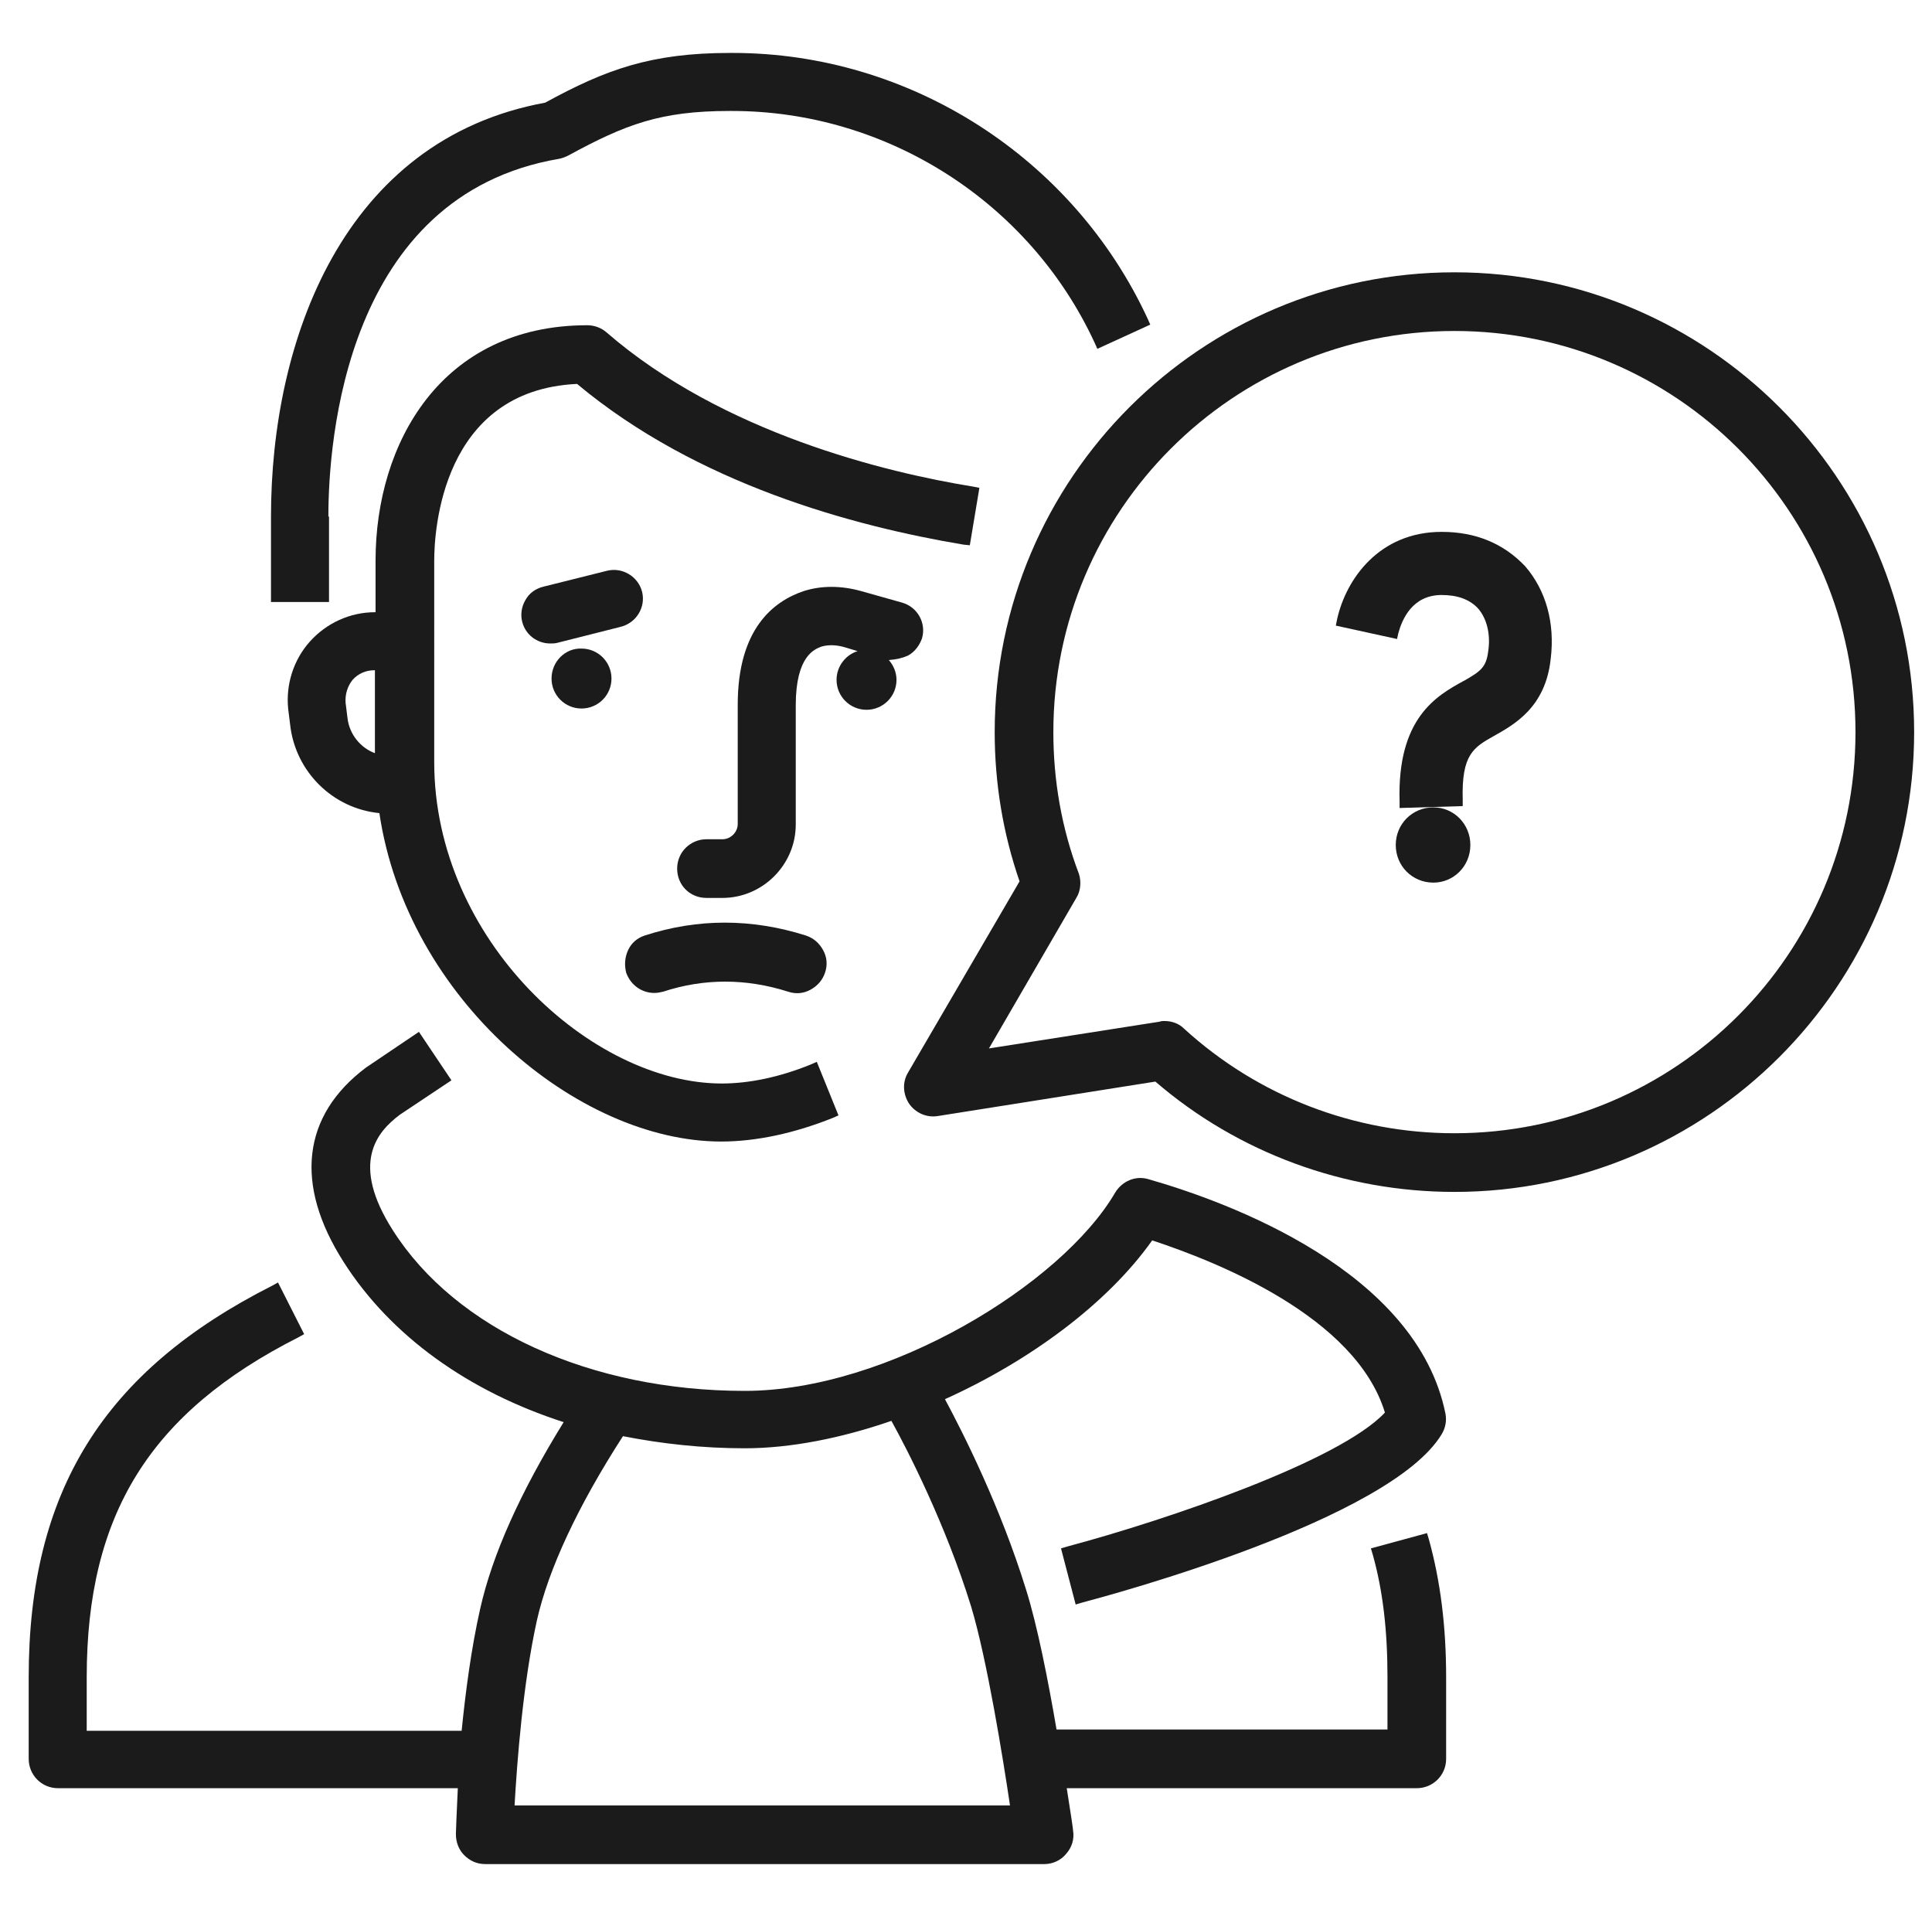
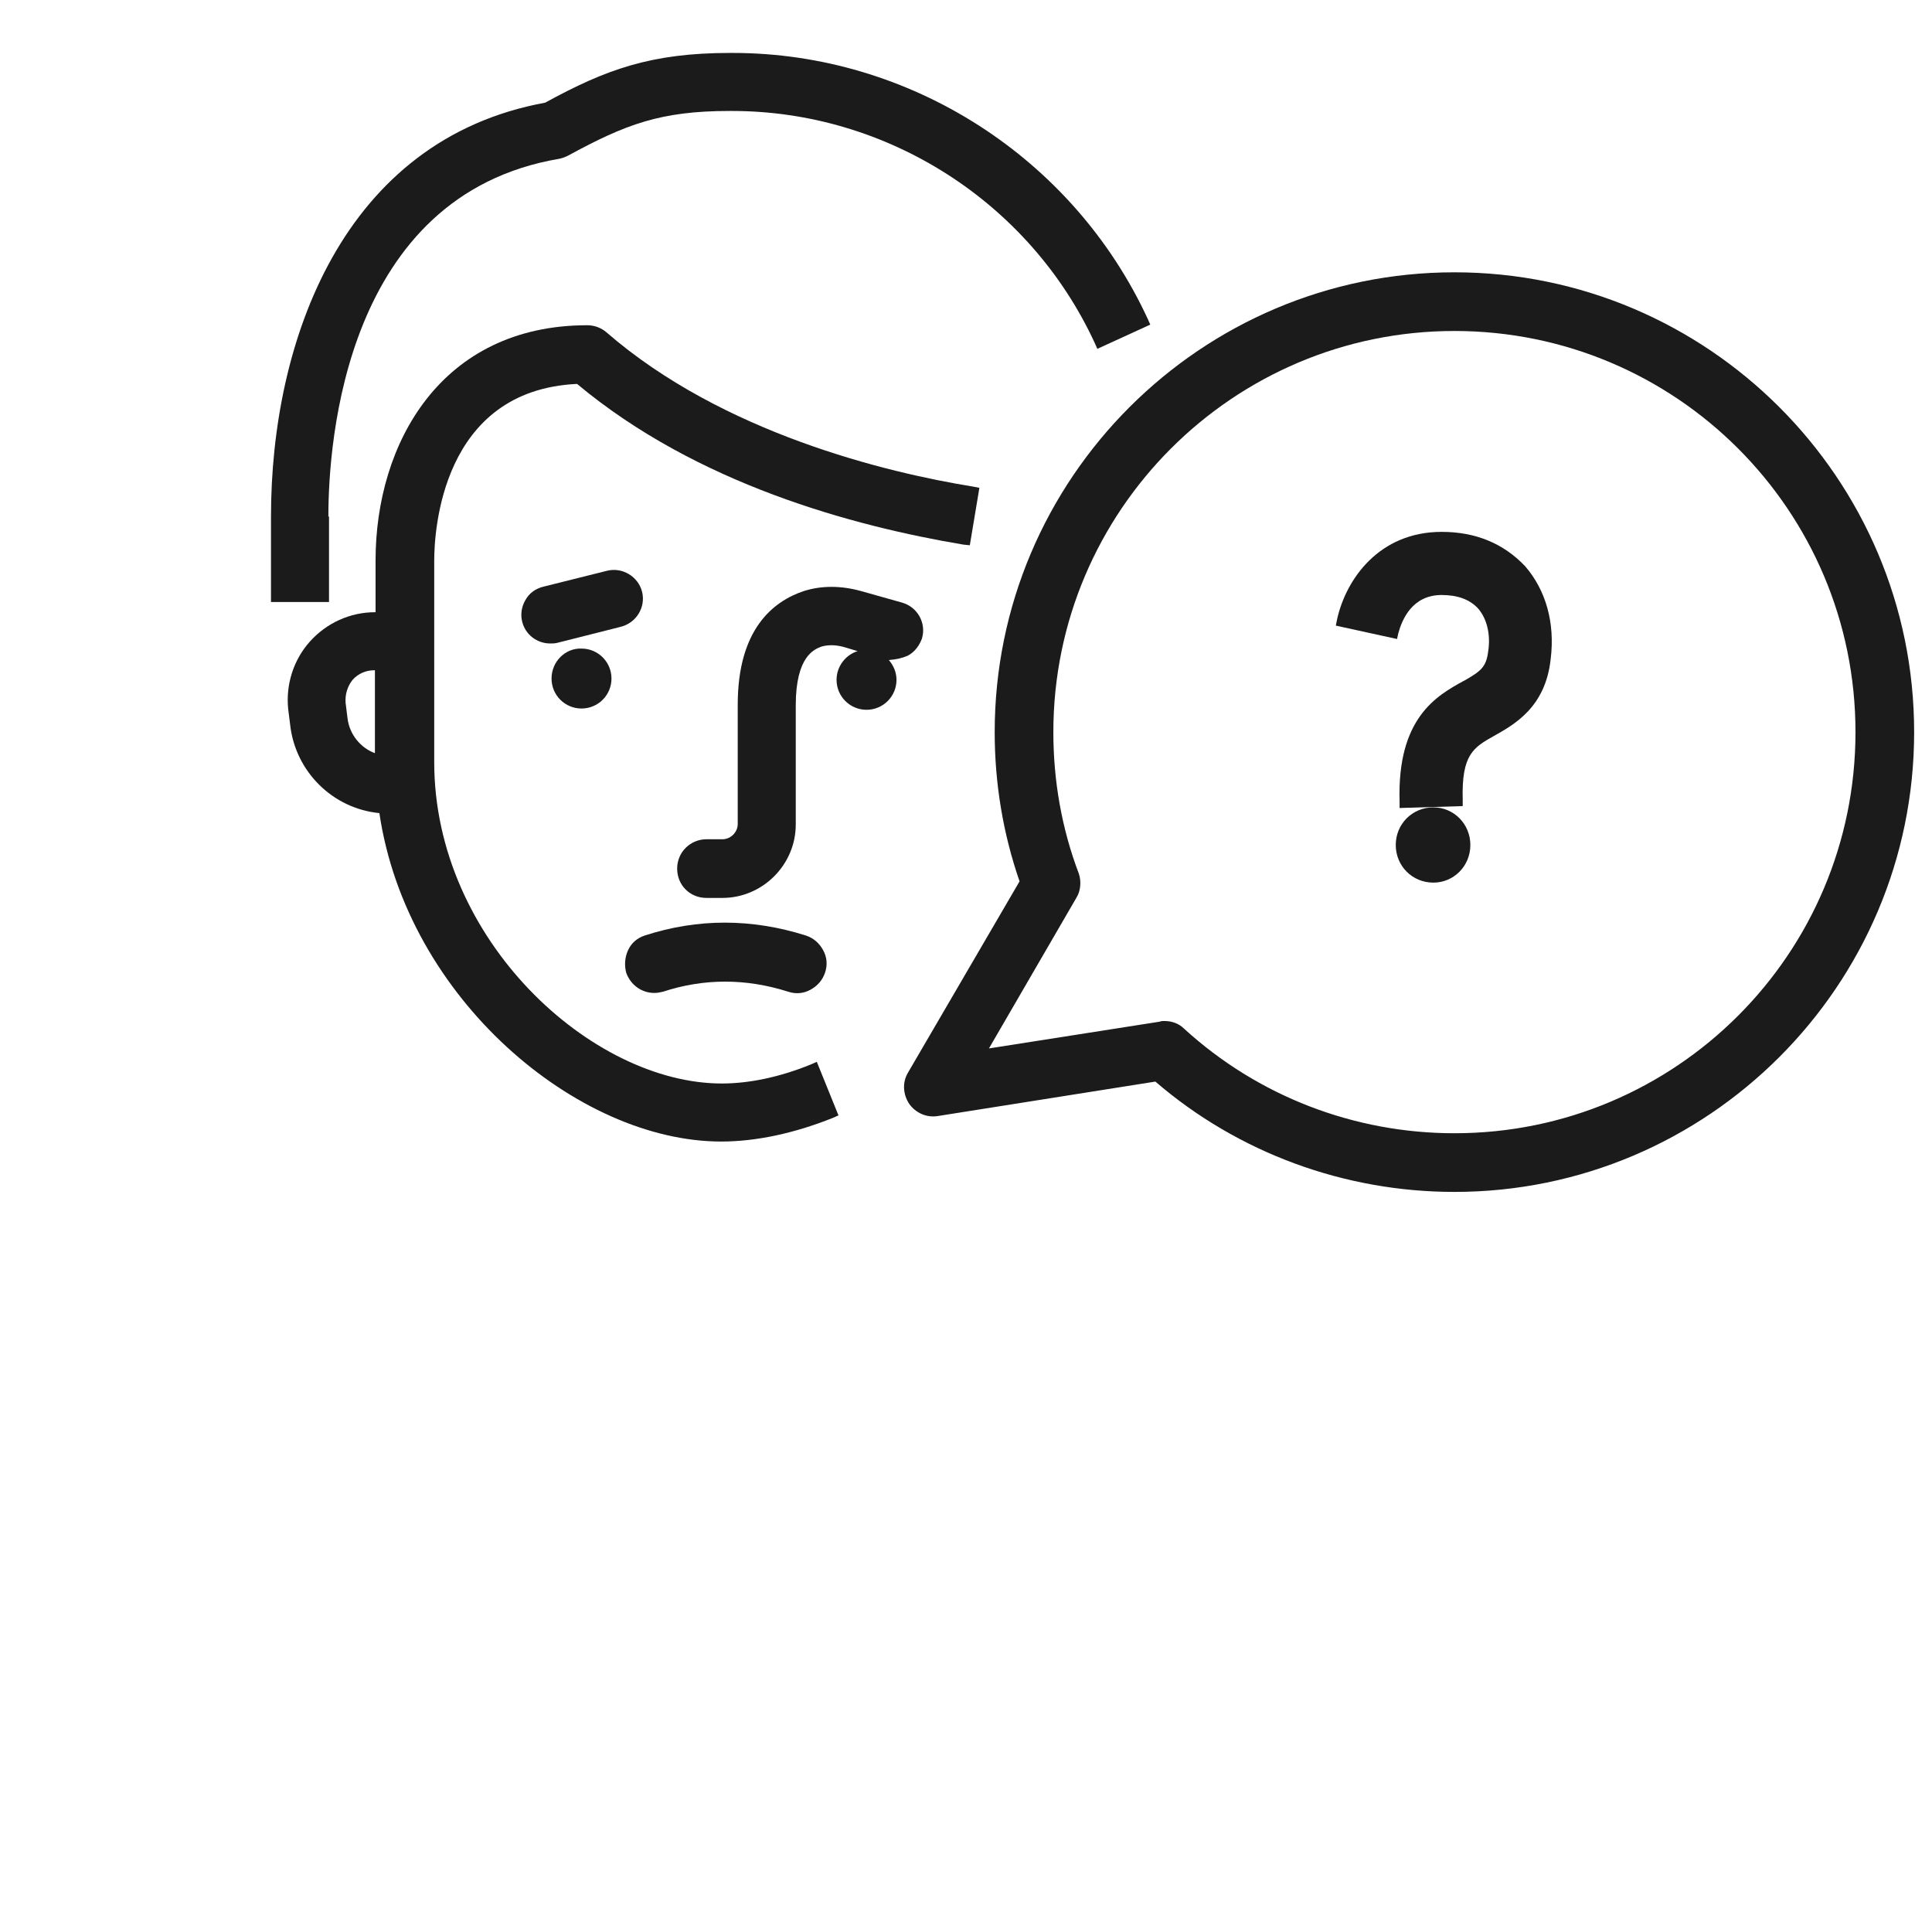
<svg xmlns="http://www.w3.org/2000/svg" version="1.1" id="Layer_1" x="0px" y="0px" viewBox="0 0 303 300" style="enable-background:new 0 0 303 300;" xml:space="preserve">
  <style type="text/css"> .st0{fill:#1B1B1B;} </style>
-   <path class="st0" d="M223.8,240.4l-8.8,2.4l0.3,1c1.6,5.7,2.3,12,2.3,19.1v8.3h-51.9c-1.3-7.6-3-16.3-4.8-22 c-4-12.9-9.8-24.4-12.7-29.8c13.3-6,25.5-15,32.5-24.9c10,3.3,31.9,11.9,36.5,27c-7.1,7.6-34.1,16.8-49.8,21l-1,0.3l2.3,8.8l1-0.3 c4.9-1.3,48.3-13,56.4-26.4c0.6-1,0.8-2.1,0.6-3.2c-4.5-22.4-34-33.2-46.6-36.8c-2-0.6-4.1,0.3-5.2,2.1 c-8.4,14.4-35.7,31.1-58.1,31.1c-24.1,0-45.3-9.6-55.2-25.2c-6.7-10.5-2.5-15.4,1.1-18.1l8.1-5.4l-5.1-7.6l-8.3,5.6 c-10,7.5-11.3,18.3-3.5,30.5c7.4,11.6,19.6,20.3,34.5,25.1c-6.8,11-11.2,20.8-13.1,29.3c-1.4,6.2-2.3,13.1-2.9,19.1H13.6V263 c0-25.5,9.9-41.5,33.2-53.3l0.9-0.5l-4.1-8.1l-0.9,0.5C16.2,215,4.5,233.9,4.5,263v12.8c0,2.5,2,4.6,4.6,4.6h62.7 c-0.2,4.1-0.3,6.9-0.3,7.2c0,1.2,0.4,2.4,1.3,3.3c0.9,0.9,2,1.4,3.3,1.4h87.7c1.3,0,2.6-0.6,3.4-1.6c0.9-1,1.3-2.3,1.1-3.6 c0-0.3-0.4-2.9-1-6.7h54.9c2.5,0,4.6-2,4.6-4.6V263c0-8-0.9-15.1-2.7-21.6L223.8,240.4z M158.4,283.1H80.7c0.4-6.9,1.3-19,3.5-29 c1.8-8,6.4-17.9,13.5-28.9c6.1,1.2,12.5,1.9,19.1,1.9c7.2,0,15.2-1.6,23-4.3c2.5,4.5,8.5,16.2,12.5,29.1 C154.8,260.2,157.3,275.7,158.4,283.1z" />
  <path class="st0" d="M51.5,81c0-11.7,2.6-50.4,36.2-56.1c0.5-0.1,1-0.3,1.4-0.5c9-4.9,14.5-7,25.3-7h0.4c24.3,0,46.7,14.3,56.9,36.4 l0.4,0.9l8.3-3.8l-0.4-0.9c-11.7-25.3-37.3-41.7-65.1-41.7h-0.4c-12.4,0-19.5,2.6-29,7.8c-31.7,5.8-43,37.3-43,64.9v13.4h9.1V81z" />
  <path class="st0" d="M102.6,155.7c0.5,0,1-0.1,1.4-0.2c6.4-2.1,13-2.1,19.6,0c1.2,0.4,2.4,0.3,3.5-0.3c1.1-0.6,1.9-1.5,2.3-2.7 c0.4-1.2,0.3-2.4-0.3-3.5c-0.6-1.1-1.5-1.9-2.7-2.3c-8.5-2.7-17-2.7-25.3,0c-1.2,0.4-2.1,1.2-2.6,2.3c-0.5,1.1-0.6,2.3-0.3,3.5 C98.9,154.5,100.7,155.7,102.6,155.7z" />
  <path class="st0" d="M142.4,102.8c1.1-0.6,1.8-1.6,2.2-2.7c0.7-2.4-0.7-4.9-3.1-5.6l-6.4-1.8c-3.2-0.9-6.3-0.9-9.1,0 c-4.7,1.6-10.3,5.9-10.3,17.8v18.7c0,1.3-1.1,2.4-2.4,2.4h-2.5c-2.5,0-4.6,2-4.6,4.6s2,4.6,4.6,4.6h2.5c6.3,0,11.5-5.2,11.5-11.5 v-18.7c0-7.8,3-8.8,4-9.2c1.3-0.4,2.7-0.2,3.7,0.1l2,0.6c-1.9,0.6-3.3,2.4-3.3,4.5c0,2.6,2.1,4.7,4.7,4.7c2.6,0,4.7-2.1,4.7-4.7 c0-1.2-0.5-2.3-1.2-3.1C140.6,103.4,141.5,103.2,142.4,102.8z" />
  <path class="st0" d="M152.1,85.5l1.5-9l-1-0.2c-13.6-2.2-39.3-8.4-57.5-24.2c-0.8-0.7-1.9-1.1-3-1.1c-22.9,0-33.2,18.5-33.2,36.9V96 h-0.1c-3.9,0-7.6,1.7-10.2,4.6c-2.6,2.9-3.8,6.8-3.4,10.6l0.3,2.4c0.8,7.4,6.7,13.2,14,13.9c4.3,29.1,31.1,51.5,53.6,51.5 c5.5,0,11.5-1.3,17.5-3.7l0.9-0.4l-3.4-8.4l-0.9,0.4c-4.9,2-9.7,3-14,3c-20.4,0-45.1-22.5-45.1-50.4V87.9c0-4.5,1.1-26.7,22.4-27.7 c18.8,15.7,43.3,22.3,60.6,25.2L152.1,85.5z M54.5,112.6l-0.3-2.4c-0.1-1.3,0.3-2.6,1.1-3.6c0.9-1,2.1-1.5,3.4-1.5h0.1v13 C56.6,117.3,54.8,115.2,54.5,112.6z" />
  <path class="st0" d="M100.7,92.8c-0.6-2.4-3.1-3.9-5.5-3.3L85.2,92c-1.2,0.3-2.2,1-2.8,2.1c-0.6,1-0.8,2.3-0.5,3.4 c0.5,2,2.3,3.4,4.4,3.4c0.4,0,0.7,0,1.1-0.1l9.9-2.5C99.8,97.7,101.3,95.2,100.7,92.8z" />
  <path class="st0" d="M86.5,106.4c0,2.6,2.1,4.7,4.7,4.7c2.6,0,4.7-2.1,4.7-4.7c0-2.6-2.1-4.7-4.7-4.7 C88.7,101.6,86.5,103.7,86.5,106.4z" />
  <path class="st0" d="M228.1,42.7c-39.7,0-72.1,32.3-72.1,72.1c0,8,1.3,15.9,3.9,23.4l-17.5,30c-0.9,1.5-0.8,3.4,0.2,4.9 c1,1.4,2.7,2.2,4.5,1.9l34.1-5.4c13,11.2,29.7,17.3,46.9,17.3c39.7,0,72.1-32.3,72.1-72.1S267.8,42.7,228.1,42.7z M169.2,137 c-2.7-7.1-4-14.6-4-22.2c0-34.7,28.2-62.9,62.9-62.9S291,80,291,114.8s-28.2,62.9-62.9,62.9c-15.7,0-30.8-5.8-42.4-16.4 c-0.8-0.8-1.9-1.2-3.1-1.2c-0.2,0-0.5,0-0.7,0.1l-26.8,4.2l13.7-23.6C169.5,139.7,169.6,138.2,169.2,137z" />
  <path class="st0" d="M224.8,126.6c-3.3,0-5.9,2.6-5.9,5.9c0,3.3,2.6,5.9,5.9,5.9c3.2,0,5.8-2.6,5.8-5.9 C230.6,129.2,228,126.6,224.8,126.6z" />
  <path class="st0" d="M219.3,99.3c0.6-2.2,2.2-6,6.8-6c2.5,0,4.4,0.7,5.7,2.1c1.4,1.6,2,4.1,1.6,6.7c-0.3,2.6-1.3,3.2-3.7,4.6 l-0.2,0.1c-4.2,2.3-10.4,5.8-10,18.9l0,1l9.9-0.3l0-1c-0.2-7.1,1.7-8.2,4.9-10c3.2-1.8,8.1-4.5,8.9-12.1c0.7-5.7-0.8-10.8-4-14.5 c-3.4-3.6-7.8-5.4-13.1-5.4c-9.8,0-15,7.4-16.4,13.7l-0.2,1l9.6,2.1L219.3,99.3z" />
</svg>